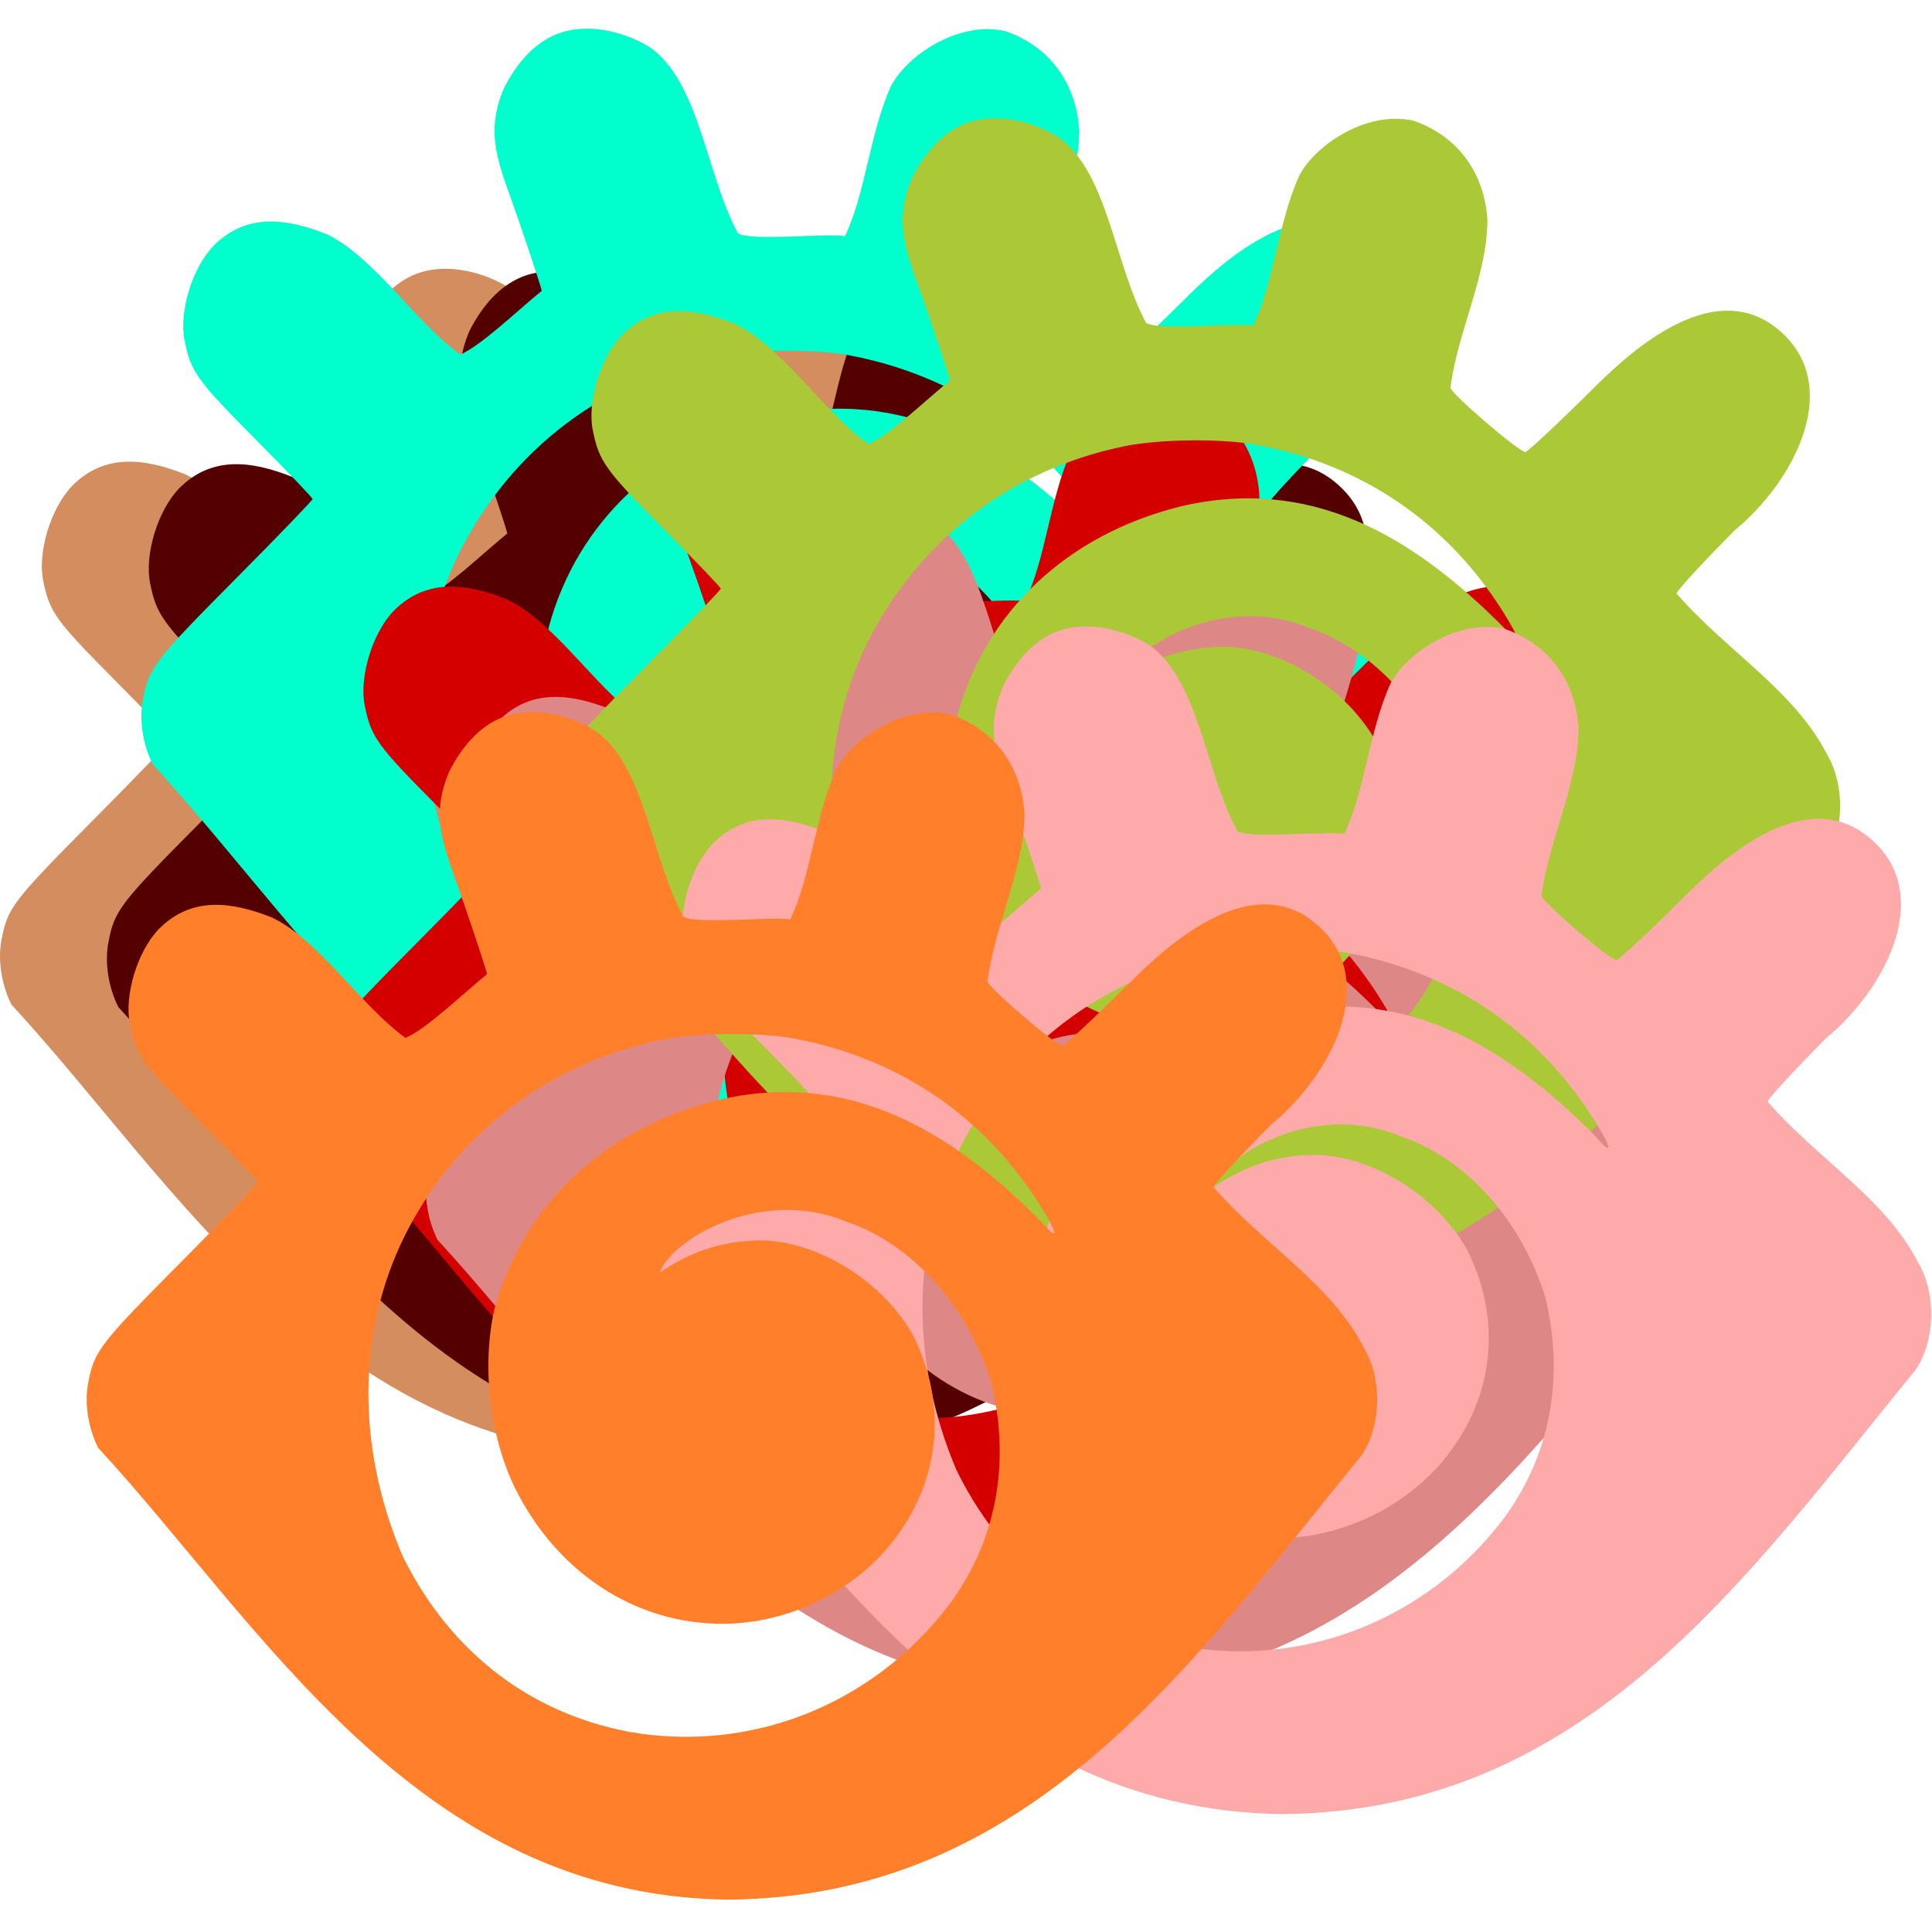
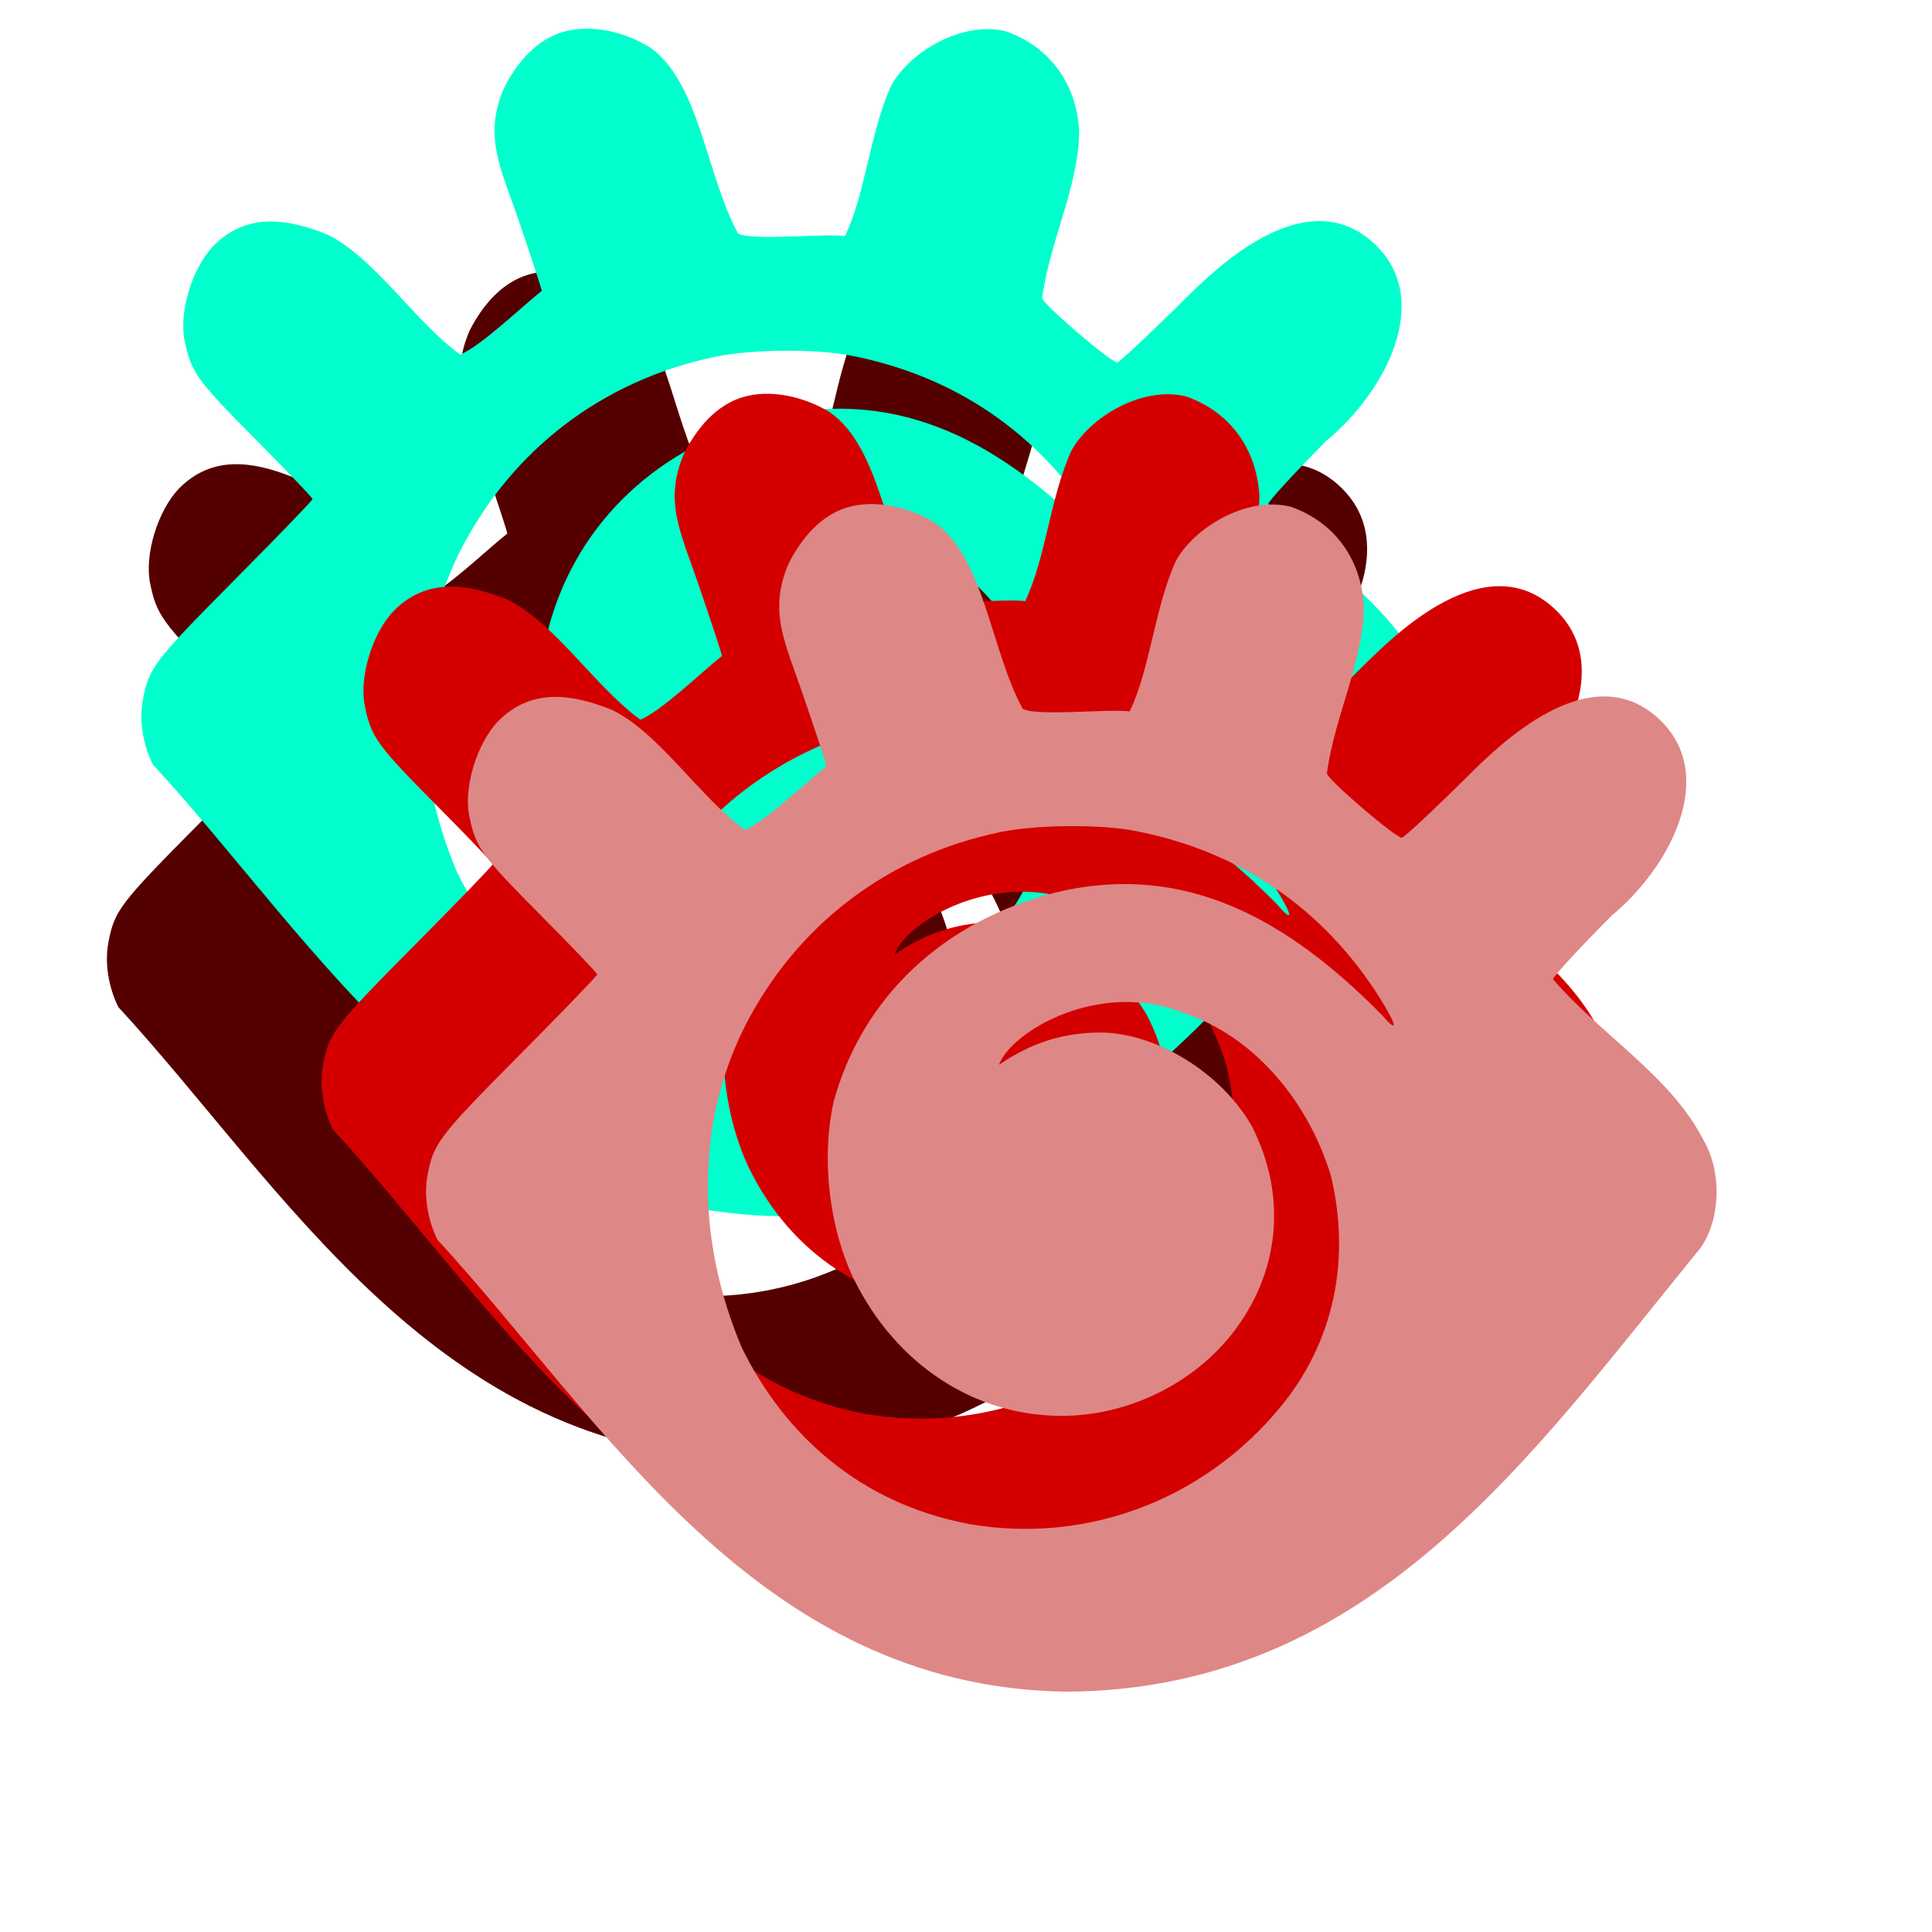
<svg xmlns="http://www.w3.org/2000/svg" xmlns:ns1="http://www.inkscape.org/namespaces/inkscape" xmlns:ns2="http://sodipodi.sourceforge.net/DTD/sodipodi-0.dtd" width="64" height="64" viewBox="0 0 33.867 33.867" id="svg3584" ns1:version="0.92.3 (2405546, 2018-03-11)" ns2:docname="logo_art_xnview_off.svg">
  <defs id="defs3578" />
  <g ns1:label="Calque 1" ns1:groupmode="layer" id="layer1" transform="translate(-46.523,-74.796)">
    <g id="g3527" transform="matrix(0.684,0,0,0.684,47.093,11.75)">
-       <path ns1:connector-curvature="0" id="path3388" d="m 31.838,118.115 c 0.511,-0.752 0.538,-1.961 0.062,-2.76 -0.838,-1.637 -2.576,-2.646 -3.852,-4.115 0,-0.066 0.665,-0.788 1.494,-1.623 1.511,-1.246 2.715,-3.574 1.275,-4.995 -1.793,-1.77 -4.206,0.673 -4.975,1.434 -0.864,0.857 -1.615,1.557 -1.669,1.557 -0.166,-0.001 -1.897,-1.486 -1.92,-1.646 0.191,-1.466 0.938,-2.853 0.948,-4.293 -0.069,-1.181 -0.732,-2.144 -1.878,-2.545 -1.152,-0.282 -2.492,0.561 -2.94,1.392 -0.553,1.216 -0.658,2.774 -1.185,3.855 -0.533,-0.073 -2.375,0.132 -2.74,-0.066 -0.819,-1.5 -0.987,-3.896 -2.267,-4.776 -0.628,-0.388 -1.511,-0.605 -2.234,-0.385 -0.659,0.201 -1.151,0.757 -1.495,1.43 -0.529,1.229 -0.102,2.011 0.36,3.356 0.332,0.969 0.605,1.799 0.605,1.846 -0.581,0.467 -1.565,1.417 -2.089,1.632 -1.162,-0.839 -2.201,-2.497 -3.417,-3.082 -1.032,-0.411 -2.061,-0.553 -2.898,0.287 -0.56,0.576 -0.895,1.711 -0.75,2.432 0.163,0.812 0.311,1.017 1.848,2.565 0.788,0.793 1.433,1.469 1.433,1.501 0,0.032 -0.881,0.947 -1.959,2.032 -2.116,2.132 -2.237,2.29 -2.393,3.128 -0.094,0.507 0.004,1.131 0.257,1.64 4.206,4.563 8.172,11.482 16.135,11.582 7.821,-0.051 11.92,-6.101 16.245,-11.384 z m -18.792,7.078 c -2.735,-0.524 -4.685,-2.252 -5.792,-4.522 -1.171,-2.774 -1.162,-5.724 0.071,-8.201 1.328,-2.62 3.669,-4.404 6.56,-5.002 0.927,-0.191 2.544,-0.206 3.451,-0.031 2.676,0.516 4.832,1.989 6.274,4.284 0.452,0.72 0.476,0.929 0.05,0.431 -2.397,-2.427 -5.01,-3.923 -8.325,-3.143 -2.901,0.723 -4.994,2.689 -5.725,5.379 -0.333,1.531 -0.081,3.296 0.522,4.538 1.072,2.182 3.088,3.507 5.332,3.503 1.669,-0.002 3.336,-0.805 4.353,-2.096 1.24,-1.573 1.426,-3.551 0.504,-5.344 -0.807,-1.39 -2.462,-2.368 -3.851,-2.384 -0.97,6.3e-4 -1.792,0.26 -2.62,0.828 0.292,-0.84 2.587,-2.223 4.782,-1.311 1.685,0.567 3.11,2.153 3.72,4.138 0.442,1.817 0.252,3.876 -1.075,5.671 -1.955,2.576 -5.096,3.821 -8.23,3.264 z" style="fill:#d38d5f;stroke-width:0.533" ns2:nodetypes="ccccscccccccccaccccccsssssccccccsssccccssccccccc" />
      <path ns2:nodetypes="ccccscccccccccaccccccsssssccccccsssccccssccccccc" style="fill:#550000;stroke-width:0.533" d="m 34.578,118.18 c 0.511,-0.752 0.538,-1.961 0.062,-2.76 -0.838,-1.637 -2.576,-2.646 -3.852,-4.115 0,-0.066 0.665,-0.788 1.494,-1.623 1.511,-1.246 2.715,-3.574 1.275,-4.995 -1.793,-1.77 -4.206,0.673 -4.975,1.434 -0.864,0.857 -1.615,1.557 -1.669,1.557 -0.166,-10e-4 -1.897,-1.486 -1.92,-1.646 0.191,-1.466 0.938,-2.853 0.948,-4.293 -0.069,-1.181 -0.732,-2.144 -1.878,-2.545 -1.152,-0.282 -2.492,0.561 -2.94,1.392 -0.553,1.216 -0.658,2.774 -1.185,3.855 -0.533,-0.073 -2.375,0.132 -2.74,-0.066 -0.819,-1.5 -0.987,-3.896 -2.267,-4.776 -0.628,-0.388 -1.511,-0.605 -2.234,-0.385 -0.659,0.201 -1.151,0.757 -1.495,1.43 -0.529,1.229 -0.102,2.011 0.36,3.356 0.332,0.969 0.605,1.799 0.605,1.846 -0.581,0.467 -1.565,1.417 -2.089,1.632 -1.162,-0.839 -2.201,-2.497 -3.417,-3.082 -1.032,-0.411 -2.061,-0.553 -2.898,0.287 -0.56,0.576 -0.895,1.711 -0.75,2.432 0.163,0.812 0.311,1.017 1.848,2.565 0.788,0.793 1.433,1.469 1.433,1.501 0,0.032 -0.881,0.947 -1.959,2.032 -2.116,2.132 -2.237,2.29 -2.393,3.128 -0.094,0.507 0.004,1.131 0.257,1.64 4.206,4.563 8.172,11.482 16.135,11.582 7.821,-0.051 11.92,-6.101 16.245,-11.384 z m -18.792,7.078 c -2.735,-0.524 -4.685,-2.252 -5.792,-4.522 -1.171,-2.774 -1.162,-5.724 0.071,-8.201 1.328,-2.62 3.669,-4.404 6.56,-5.002 0.927,-0.191 2.544,-0.206 3.451,-0.031 2.676,0.516 4.832,1.989 6.274,4.284 0.452,0.72 0.476,0.929 0.05,0.431 -2.397,-2.427 -5.01,-3.923 -8.325,-3.143 -2.901,0.723 -4.994,2.689 -5.725,5.379 -0.333,1.531 -0.081,3.296 0.522,4.538 1.072,2.182 3.088,3.507 5.332,3.503 1.669,-0.002 3.336,-0.805 4.353,-2.096 1.24,-1.573 1.426,-3.551 0.504,-5.344 -0.807,-1.39 -2.462,-2.368 -3.851,-2.384 -0.97,6.3e-4 -1.792,0.26 -2.62,0.828 0.292,-0.84 2.587,-2.223 4.782,-1.311 1.685,0.567 3.11,2.153 3.72,4.138 0.442,1.817 0.252,3.876 -1.075,5.671 -1.955,2.576 -5.096,3.821 -8.23,3.264 z" id="path3436" ns1:connector-curvature="0" />
      <path ns1:connector-curvature="0" id="path3448" d="m 35.461,111.961 c 0.511,-0.752 0.538,-1.961 0.062,-2.76 -0.838,-1.637 -2.576,-2.646 -3.852,-4.115 0,-0.066 0.665,-0.788 1.494,-1.623 1.511,-1.246 2.715,-3.574 1.275,-4.995 -1.793,-1.77 -4.206,0.673 -4.975,1.434 -0.864,0.857 -1.615,1.557 -1.669,1.557 -0.166,-10e-4 -1.897,-1.486 -1.92,-1.646 0.191,-1.466 0.938,-2.853 0.948,-4.293 -0.069,-1.181 -0.732,-2.144 -1.878,-2.545 -1.152,-0.282 -2.492,0.561 -2.94,1.392 -0.553,1.216 -0.658,2.774 -1.185,3.855 -0.533,-0.073 -2.375,0.132 -2.74,-0.066 -0.819,-1.5 -0.987,-3.896 -2.267,-4.776 -0.628,-0.388 -1.511,-0.605 -2.234,-0.385 -0.659,0.201 -1.151,0.757 -1.495,1.43 -0.529,1.229 -0.102,2.011 0.36,3.356 0.332,0.969 0.605,1.799 0.605,1.846 -0.581,0.467 -1.565,1.417 -2.089,1.632 -1.162,-0.839 -2.201,-2.497 -3.417,-3.082 -1.032,-0.411 -2.061,-0.553 -2.898,0.287 -0.56,0.576 -0.895,1.711 -0.75,2.432 0.163,0.812 0.311,1.017 1.848,2.565 0.788,0.793 1.433,1.469 1.433,1.501 0,0.032 -0.881,0.947 -1.959,2.032 -2.116,2.132 -2.237,2.29 -2.393,3.128 -0.094,0.507 0.004,1.131 0.257,1.64 4.206,4.563 8.172,11.482 16.135,11.582 7.821,-0.051 11.92,-6.101 16.245,-11.384 z m -18.792,7.078 c -2.735,-0.524 -4.685,-2.252 -5.792,-4.522 -1.171,-2.774 -1.162,-5.724 0.071,-8.201 1.328,-2.62 3.669,-4.404 6.56,-5.002 0.927,-0.191 2.544,-0.206 3.451,-0.031 2.676,0.516 4.832,1.989 6.274,4.284 0.452,0.72 0.476,0.929 0.05,0.431 -2.397,-2.427 -5.01,-3.923 -8.325,-3.143 -2.901,0.723 -4.994,2.689 -5.725,5.379 -0.333,1.531 -0.081,3.296 0.522,4.538 1.072,2.182 3.088,3.507 5.332,3.503 1.669,-0.002 3.336,-0.805 4.353,-2.096 1.24,-1.573 1.426,-3.551 0.504,-5.344 -0.807,-1.39 -2.462,-2.368 -3.851,-2.384 -0.97,6.3e-4 -1.792,0.26 -2.62,0.828 0.292,-0.84 2.587,-2.223 4.782,-1.311 1.685,0.567 3.11,2.153 3.72,4.138 0.442,1.817 0.252,3.876 -1.075,5.671 -1.955,2.576 -5.096,3.821 -8.23,3.264 z" style="fill:#00ffcc;stroke-width:0.533" ns2:nodetypes="ccccscccccccccaccccccsssssccccccsssccccssccccccc" />
      <path ns1:connector-curvature="0" id="path3438" d="m 40.079,121.318 c 0.511,-0.752 0.538,-1.961 0.062,-2.76 -0.838,-1.637 -2.576,-2.646 -3.852,-4.115 0,-0.066 0.665,-0.788 1.494,-1.623 1.511,-1.246 2.715,-3.574 1.275,-4.995 -1.793,-1.77 -4.206,0.673 -4.975,1.434 -0.864,0.857 -1.615,1.557 -1.669,1.557 -0.166,-0.001 -1.897,-1.486 -1.92,-1.646 0.191,-1.466 0.938,-2.853 0.948,-4.293 -0.069,-1.181 -0.732,-2.144 -1.878,-2.545 -1.152,-0.282 -2.492,0.561 -2.94,1.392 -0.553,1.216 -0.658,2.774 -1.185,3.855 -0.533,-0.073 -2.375,0.132 -2.74,-0.066 -0.819,-1.5 -0.987,-3.896 -2.267,-4.776 -0.628,-0.388 -1.511,-0.605 -2.234,-0.385 -0.659,0.201 -1.151,0.757 -1.495,1.43 -0.529,1.229 -0.102,2.011 0.36,3.356 0.332,0.969 0.605,1.799 0.605,1.846 -0.581,0.467 -1.565,1.417 -2.089,1.632 -1.162,-0.839 -2.201,-2.497 -3.417,-3.082 -1.032,-0.411 -2.061,-0.553 -2.898,0.287 -0.56,0.576 -0.895,1.711 -0.75,2.432 0.163,0.812 0.311,1.017 1.848,2.565 0.788,0.793 1.433,1.469 1.433,1.501 0,0.032 -0.881,0.947 -1.959,2.032 -2.116,2.132 -2.237,2.29 -2.393,3.128 -0.094,0.507 0.004,1.131 0.257,1.64 4.206,4.563 8.172,11.482 16.135,11.582 7.821,-0.051 11.92,-6.101 16.245,-11.384 z m -18.792,7.078 c -2.735,-0.524 -4.685,-2.252 -5.792,-4.522 -1.171,-2.774 -1.162,-5.724 0.071,-8.201 1.328,-2.62 3.669,-4.404 6.56,-5.002 0.927,-0.191 2.544,-0.206 3.451,-0.031 2.676,0.516 4.832,1.989 6.274,4.284 0.452,0.72 0.476,0.929 0.05,0.431 -2.397,-2.427 -5.01,-3.923 -8.325,-3.143 -2.901,0.723 -4.994,2.689 -5.725,5.379 -0.333,1.531 -0.081,3.296 0.522,4.538 1.072,2.182 3.088,3.507 5.332,3.503 1.669,-0.002 3.336,-0.805 4.353,-2.096 1.24,-1.573 1.426,-3.551 0.504,-5.344 -0.807,-1.39 -2.462,-2.368 -3.851,-2.384 -0.97,6.3e-4 -1.792,0.26 -2.62,0.828 0.292,-0.84 2.587,-2.223 4.782,-1.311 1.685,0.567 3.11,2.153 3.72,4.138 0.442,1.817 0.252,3.876 -1.075,5.671 -1.955,2.576 -5.096,3.821 -8.23,3.264 z" style="fill:#d40000;stroke-width:0.533" ns2:nodetypes="ccccscccccccccaccccccsssssccccccsssccccssccccccc" />
      <path ns2:nodetypes="ccccscccccccccaccccccsssssccccccsssccccssccccccc" style="fill:#de8787;stroke-width:0.533" d="m 42.757,124.144 c 0.511,-0.752 0.538,-1.961 0.062,-2.76 -0.838,-1.637 -2.576,-2.646 -3.852,-4.115 0,-0.066 0.665,-0.788 1.494,-1.623 1.511,-1.246 2.715,-3.574 1.275,-4.995 -1.793,-1.77 -4.206,0.673 -4.975,1.434 -0.864,0.857 -1.615,1.557 -1.669,1.557 -0.166,-0.001 -1.897,-1.486 -1.92,-1.646 0.191,-1.466 0.938,-2.853 0.948,-4.293 -0.069,-1.181 -0.732,-2.144 -1.878,-2.545 -1.152,-0.282 -2.492,0.561 -2.94,1.392 -0.553,1.216 -0.658,2.774 -1.185,3.855 -0.533,-0.073 -2.375,0.132 -2.74,-0.066 -0.819,-1.5 -0.987,-3.896 -2.267,-4.776 -0.628,-0.388 -1.511,-0.605 -2.234,-0.385 -0.659,0.201 -1.151,0.757 -1.495,1.43 -0.529,1.229 -0.102,2.011 0.36,3.356 0.332,0.969 0.605,1.799 0.605,1.846 -0.581,0.467 -1.565,1.417 -2.089,1.632 -1.162,-0.839 -2.201,-2.497 -3.417,-3.082 -1.032,-0.411 -2.061,-0.553 -2.898,0.287 -0.56,0.576 -0.895,1.711 -0.75,2.432 0.163,0.812 0.311,1.017 1.848,2.565 0.788,0.793 1.433,1.469 1.433,1.501 0,0.032 -0.881,0.947 -1.959,2.032 -2.116,2.132 -2.237,2.29 -2.393,3.128 -0.094,0.507 0.004,1.131 0.257,1.64 4.206,4.563 8.172,11.482 16.135,11.582 7.821,-0.051 11.92,-6.101 16.245,-11.384 z m -18.792,7.078 c -2.735,-0.524 -4.685,-2.252 -5.792,-4.522 -1.171,-2.774 -1.162,-5.724 0.071,-8.201 1.328,-2.62 3.669,-4.404 6.56,-5.002 0.927,-0.191 2.544,-0.206 3.451,-0.031 2.676,0.516 4.832,1.989 6.274,4.284 0.452,0.72 0.476,0.929 0.05,0.431 -2.397,-2.427 -5.01,-3.923 -8.325,-3.143 -2.901,0.723 -4.994,2.689 -5.725,5.379 -0.333,1.531 -0.081,3.296 0.522,4.538 1.072,2.182 3.088,3.507 5.332,3.503 1.669,-0.002 3.336,-0.805 4.353,-2.096 1.24,-1.573 1.426,-3.551 0.504,-5.344 -0.807,-1.39 -2.462,-2.368 -3.851,-2.384 -0.97,6.3e-4 -1.792,0.26 -2.62,0.828 0.292,-0.84 2.587,-2.223 4.782,-1.311 1.685,0.567 3.11,2.153 3.72,4.138 0.442,1.817 0.252,3.876 -1.075,5.671 -1.955,2.576 -5.096,3.821 -8.23,3.264 z" id="path3440" ns1:connector-curvature="0" />
-       <path ns2:nodetypes="ccccscccccccccaccccccsssssccccccsssccccssccccccc" style="fill:#abc837;stroke-width:0.533" d="m 45.923,114.258 c 0.511,-0.752 0.538,-1.961 0.062,-2.76 -0.838,-1.637 -2.576,-2.646 -3.852,-4.115 0,-0.066 0.665,-0.788 1.494,-1.623 1.511,-1.246 2.715,-3.574 1.275,-4.995 -1.793,-1.77 -4.206,0.673 -4.975,1.434 -0.864,0.857 -1.615,1.557 -1.669,1.557 -0.166,-0.001 -1.897,-1.486 -1.92,-1.646 0.191,-1.466 0.938,-2.853 0.948,-4.293 -0.069,-1.181 -0.732,-2.144 -1.878,-2.545 -1.152,-0.282 -2.492,0.561 -2.94,1.392 -0.553,1.216 -0.658,2.774 -1.185,3.855 -0.533,-0.073 -2.375,0.132 -2.74,-0.066 -0.819,-1.5 -0.987,-3.896 -2.267,-4.776 -0.628,-0.388 -1.511,-0.605 -2.234,-0.385 -0.659,0.201 -1.151,0.757 -1.495,1.43 -0.529,1.229 -0.102,2.011 0.36,3.356 0.332,0.969 0.605,1.799 0.605,1.846 -0.581,0.467 -1.565,1.417 -2.089,1.632 -1.162,-0.839 -2.201,-2.497 -3.417,-3.082 -1.032,-0.411 -2.061,-0.553 -2.898,0.287 -0.56,0.576 -0.895,1.711 -0.75,2.432 0.163,0.812 0.311,1.017 1.848,2.565 0.788,0.793 1.433,1.469 1.433,1.501 0,0.032 -0.881,0.947 -1.959,2.032 -2.116,2.132 -2.237,2.29 -2.393,3.128 -0.094,0.507 0.004,1.131 0.257,1.64 4.206,4.563 8.172,11.482 16.135,11.582 7.821,-0.051 11.92,-6.101 16.245,-11.384 z m -18.792,7.078 c -2.735,-0.524 -4.685,-2.252 -5.792,-4.522 -1.171,-2.774 -1.162,-5.724 0.071,-8.201 1.328,-2.62 3.669,-4.404 6.56,-5.002 0.927,-0.191 2.544,-0.206 3.451,-0.031 2.676,0.516 4.832,1.989 6.274,4.284 0.452,0.72 0.476,0.929 0.05,0.431 -2.397,-2.427 -5.01,-3.923 -8.325,-3.143 -2.901,0.723 -4.994,2.689 -5.725,5.379 -0.333,1.531 -0.081,3.296 0.522,4.538 1.072,2.182 3.088,3.507 5.332,3.503 1.669,-0.002 3.336,-0.805 4.353,-2.096 1.24,-1.573 1.426,-3.551 0.504,-5.344 -0.807,-1.39 -2.462,-2.368 -3.851,-2.384 -0.97,6.3e-4 -1.792,0.26 -2.62,0.828 0.292,-0.84 2.587,-2.223 4.782,-1.311 1.685,0.567 3.11,2.153 3.72,4.138 0.442,1.817 0.252,3.876 -1.075,5.671 -1.955,2.576 -5.096,3.821 -8.23,3.264 z" id="path3446" ns1:connector-curvature="0" />
-       <path ns1:connector-curvature="0" id="path3442" d="m 48.258,127.281 c 0.511,-0.752 0.538,-1.961 0.062,-2.76 -0.838,-1.637 -2.576,-2.646 -3.852,-4.115 0,-0.066 0.665,-0.788 1.494,-1.623 1.511,-1.246 2.715,-3.574 1.275,-4.995 -1.793,-1.77 -4.206,0.673 -4.975,1.434 -0.864,0.857 -1.615,1.557 -1.669,1.557 -0.166,-0.001 -1.897,-1.486 -1.92,-1.646 0.191,-1.466 0.938,-2.853 0.948,-4.293 -0.069,-1.181 -0.732,-2.144 -1.878,-2.545 -1.152,-0.282 -2.492,0.561 -2.94,1.392 -0.553,1.216 -0.658,2.774 -1.185,3.855 -0.533,-0.073 -2.375,0.132 -2.74,-0.066 -0.819,-1.5 -0.987,-3.896 -2.267,-4.776 -0.628,-0.388 -1.511,-0.605 -2.234,-0.385 -0.659,0.201 -1.151,0.757 -1.495,1.43 -0.529,1.229 -0.102,2.011 0.36,3.356 0.332,0.969 0.605,1.799 0.605,1.846 -0.581,0.467 -1.565,1.417 -2.089,1.632 -1.162,-0.839 -2.201,-2.497 -3.417,-3.082 -1.032,-0.411 -2.061,-0.553 -2.898,0.287 -0.56,0.576 -0.895,1.711 -0.75,2.432 0.163,0.812 0.311,1.017 1.848,2.565 0.788,0.793 1.433,1.469 1.433,1.501 0,0.032 -0.881,0.947 -1.959,2.032 -2.116,2.132 -2.237,2.29 -2.393,3.128 -0.094,0.507 0.004,1.131 0.257,1.64 4.206,4.563 8.172,11.482 16.135,11.582 7.821,-0.051 11.92,-6.101 16.245,-11.384 z m -18.792,7.078 c -2.735,-0.524 -4.685,-2.252 -5.792,-4.522 -1.171,-2.774 -1.162,-5.724 0.071,-8.201 1.328,-2.62 3.669,-4.404 6.56,-5.002 0.927,-0.191 2.544,-0.206 3.451,-0.031 2.676,0.516 4.832,1.989 6.274,4.284 0.452,0.72 0.476,0.929 0.05,0.431 -2.397,-2.427 -5.01,-3.923 -8.325,-3.143 -2.901,0.723 -4.994,2.689 -5.725,5.379 -0.333,1.531 -0.081,3.296 0.522,4.538 1.072,2.182 3.088,3.507 5.332,3.503 1.669,-0.002 3.336,-0.805 4.353,-2.096 1.24,-1.573 1.426,-3.551 0.504,-5.344 -0.807,-1.39 -2.462,-2.368 -3.851,-2.384 -0.97,6.3e-4 -1.792,0.26 -2.62,0.828 0.292,-0.84 2.587,-2.223 4.782,-1.311 1.685,0.567 3.11,2.153 3.72,4.138 0.442,1.817 0.252,3.876 -1.075,5.671 -1.955,2.576 -5.096,3.821 -8.23,3.264 z" style="fill:#ffaaaa;stroke-width:0.533" ns2:nodetypes="ccccscccccccccaccccccsssssccccccsssccccssccccccc" />
-       <path ns2:nodetypes="ccccscccccccccaccccccsssssccccccsssccccssccccccc" style="fill:#ff7f2a;stroke-width:0.533" d="m 34.059,129.473 c 0.511,-0.752 0.538,-1.961 0.062,-2.76 -0.838,-1.637 -2.576,-2.646 -3.852,-4.115 0,-0.066 0.665,-0.788 1.494,-1.623 1.511,-1.246 2.715,-3.574 1.275,-4.995 -1.793,-1.77 -4.206,0.673 -4.975,1.434 -0.864,0.857 -1.615,1.557 -1.669,1.557 -0.166,-0.001 -1.897,-1.486 -1.92,-1.646 0.191,-1.466 0.938,-2.853 0.948,-4.293 -0.069,-1.181 -0.732,-2.144 -1.878,-2.545 -1.152,-0.282 -2.492,0.561 -2.94,1.392 -0.553,1.216 -0.658,2.774 -1.185,3.855 -0.533,-0.073 -2.375,0.132 -2.74,-0.066 -0.819,-1.5 -0.987,-3.896 -2.267,-4.776 -0.628,-0.388 -1.511,-0.605 -2.234,-0.385 -0.659,0.201 -1.151,0.757 -1.495,1.43 -0.529,1.229 -0.102,2.011 0.36,3.356 0.332,0.969 0.605,1.799 0.605,1.846 -0.581,0.467 -1.565,1.417 -2.089,1.632 -1.162,-0.839 -2.201,-2.497 -3.417,-3.082 -1.032,-0.411 -2.061,-0.553 -2.898,0.287 -0.56,0.576 -0.895,1.711 -0.75,2.432 0.163,0.812 0.311,1.017 1.848,2.565 0.788,0.793 1.433,1.469 1.433,1.501 0,0.032 -0.881,0.947 -1.959,2.032 -2.116,2.132 -2.237,2.29 -2.393,3.128 -0.094,0.507 0.004,1.131 0.257,1.64 4.206,4.563 8.172,11.482 16.135,11.582 7.821,-0.051 11.92,-6.101 16.245,-11.384 z m -18.792,7.078 c -2.735,-0.524 -4.685,-2.252 -5.792,-4.522 -1.171,-2.774 -1.162,-5.724 0.071,-8.201 1.328,-2.62 3.669,-4.404 6.56,-5.002 0.927,-0.191 2.544,-0.206 3.451,-0.031 2.676,0.516 4.832,1.989 6.274,4.284 0.452,0.72 0.476,0.929 0.05,0.431 -2.397,-2.427 -5.01,-3.923 -8.325,-3.143 -2.901,0.723 -4.994,2.689 -5.725,5.379 -0.333,1.531 -0.081,3.296 0.522,4.538 1.072,2.182 3.088,3.507 5.332,3.503 1.669,-0.002 3.336,-0.805 4.353,-2.096 1.24,-1.573 1.426,-3.551 0.504,-5.344 -0.807,-1.39 -2.462,-2.368 -3.851,-2.384 -0.97,6.3e-4 -1.792,0.26 -2.62,0.828 0.292,-0.84 2.587,-2.223 4.782,-1.311 1.685,0.567 3.11,2.153 3.72,4.138 0.442,1.817 0.252,3.876 -1.075,5.671 -1.955,2.576 -5.096,3.821 -8.23,3.264 z" id="path3444" ns1:connector-curvature="0" />
    </g>
  </g>
</svg>